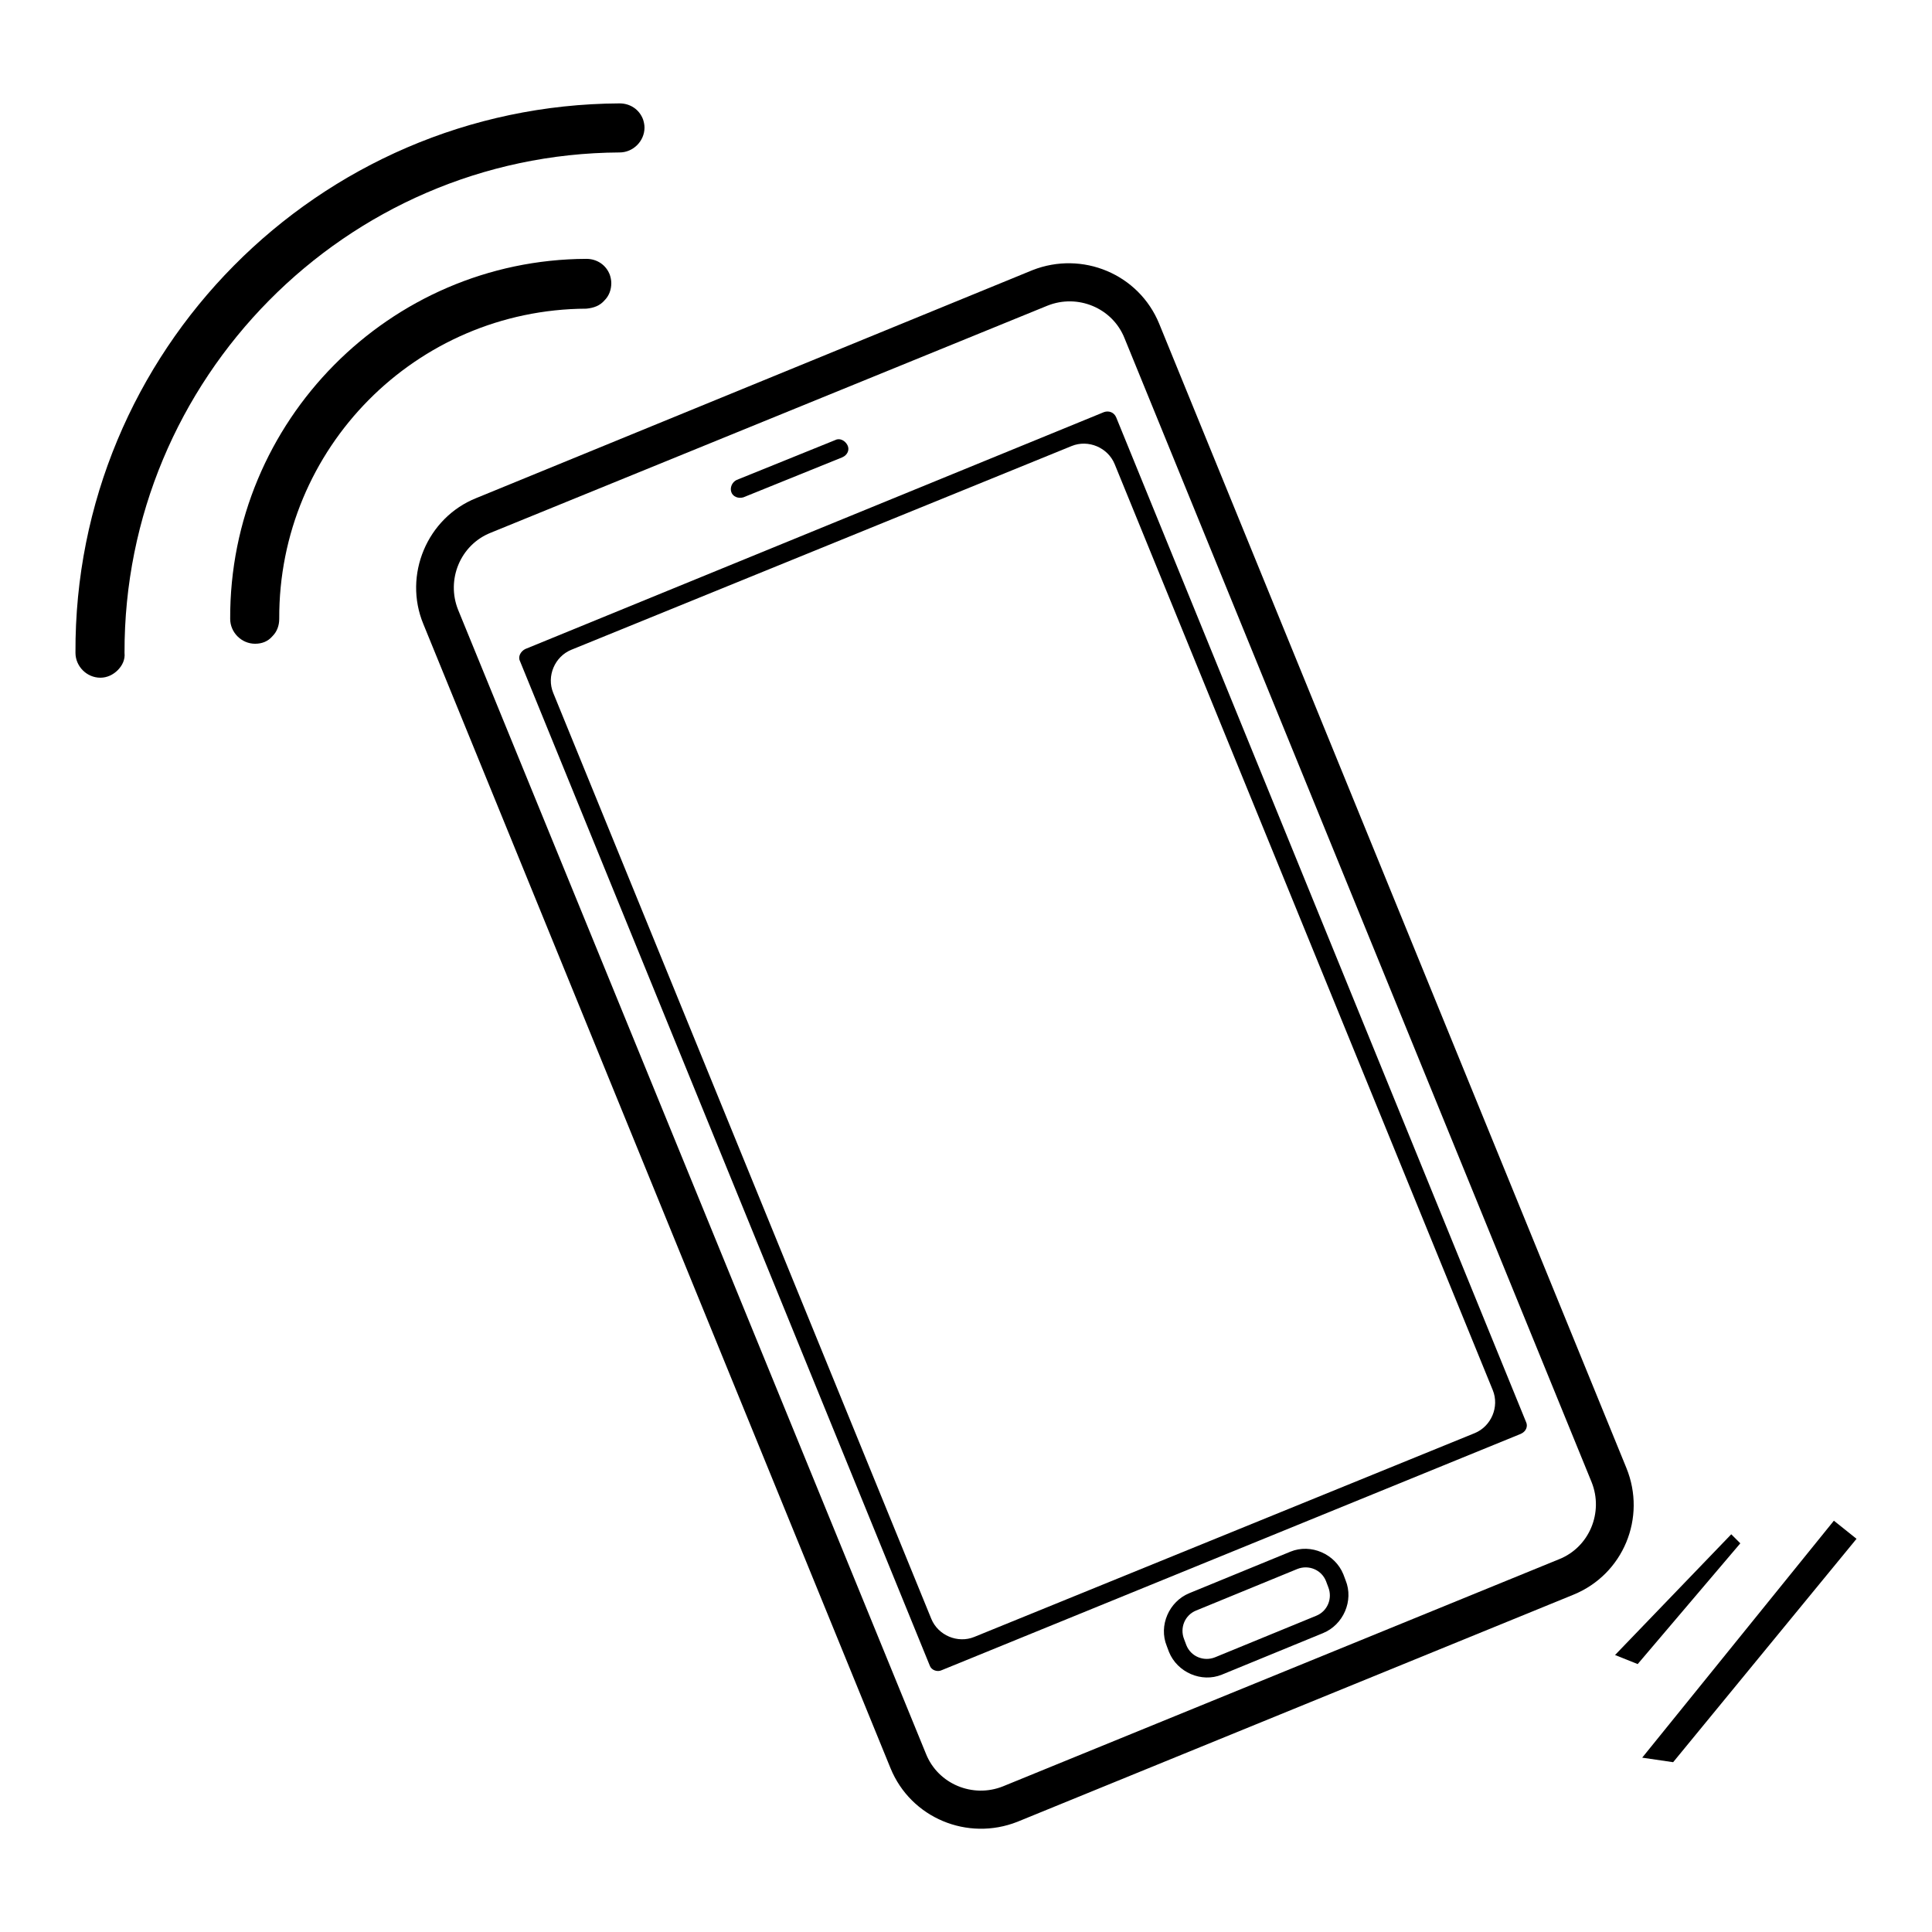
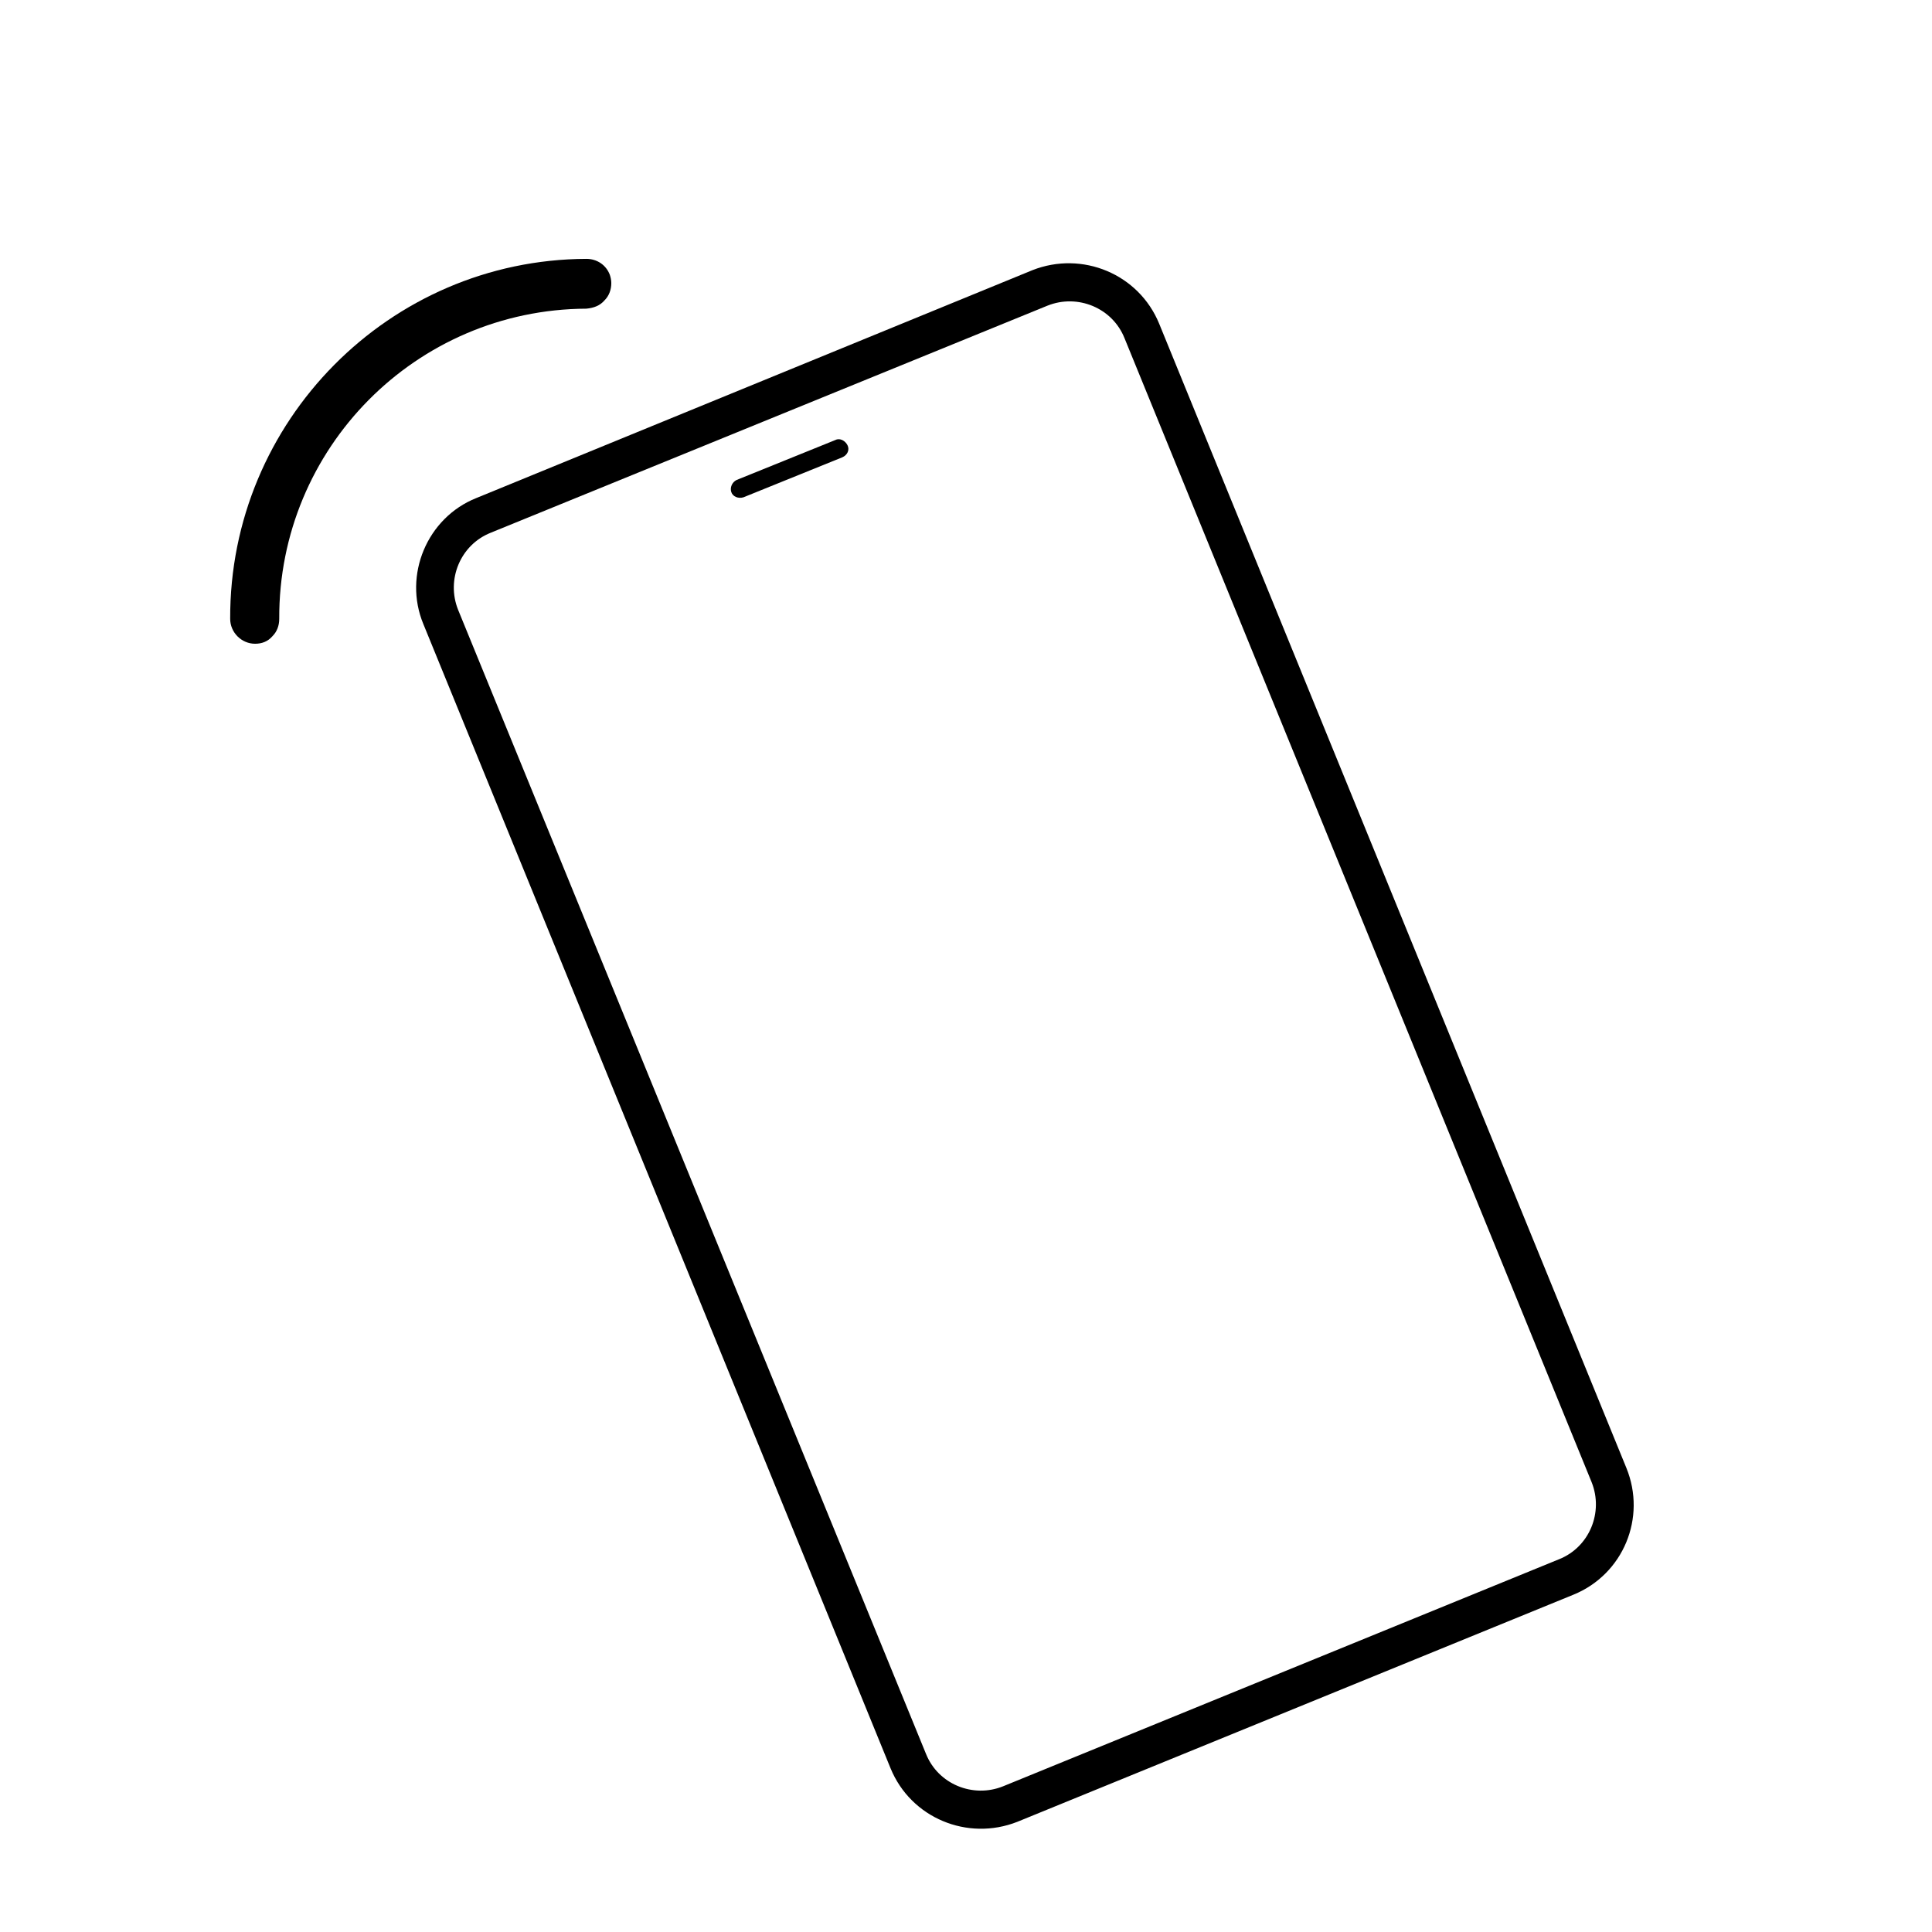
<svg xmlns="http://www.w3.org/2000/svg" version="1.1" x="0px" y="0px" viewBox="0 0 256 256" enable-background="new 0 0 256 256" xml:space="preserve">
  <g>
    <g>
      <path fill="#000000" d="M56.1,82.7L118,234.3c2.7,6.6,10.2,9.7,16.8,7.1l73.7-30.1c6.6-2.7,9.7-10.2,7-16.8L153.6,42.9c-2.7-6.6-10.2-9.7-16.8-7.1L63.1,66C56.6,68.6,53.4,76.2,56.1,82.7z M138.8,40.5c4-1.6,8.6,0.3,10.2,4.3l61.9,151.6c1.6,4-0.3,8.6-4.3,10.2l-73.7,30.1c-4,1.6-8.6-0.3-10.2-4.3L60.7,80.8c-1.6-4,0.3-8.6,4.3-10.2L138.8,40.5z" />
-       <path fill="#000000" d="M124.8,221.3l76.7-31.3c0.7-0.3,1-1,0.7-1.6L147.9,55.3c-0.3-0.7-1-0.9-1.6-0.7L69.6,86c-0.6,0.3-1,1-0.7,1.6l54.3,133.1C123.4,221.3,124.2,221.6,124.8,221.3z M147.7,61.5l50.1,122.7c0.9,2.2-0.2,4.8-2.4,5.7l-66.3,27c-2.2,0.9-4.8-0.2-5.7-2.4L73.3,91.8c-0.9-2.2,0.2-4.8,2.4-5.7l66.3-27C144.2,58.2,146.8,59.3,147.7,61.5z" />
      <path fill="#000000" d="M98.5,65.9l13.1-5.3c0.7-0.3,1-1,0.7-1.6c-0.3-0.6-1-1-1.6-0.7l-13.1,5.3c-0.6,0.3-0.9,1-0.7,1.6C97.1,65.8,97.8,66.1,98.5,65.9z" />
-       <path fill="#000000" d="M178,208.6c-1.1-2.7-4.3-4.1-7-3l-13.4,5.5c-2.7,1.1-4.1,4.3-3,7l0.3,0.8c1.1,2.7,4.3,4.1,7,3l13.4-5.5c2.7-1.1,4.1-4.3,3-7L178,208.6z M174.4,214.1l-13.4,5.5c-1.5,0.6-3.2-0.1-3.8-1.6l-0.3-0.8c-0.6-1.5,0.1-3.2,1.6-3.8l13.4-5.5c1.5-0.6,3.2,0.1,3.8,1.6l0.3,0.8C176.6,211.8,175.9,213.5,174.4,214.1z" />
      <path fill="#000000" d="M80.1,39.8c0.6-0.6,0.9-1.4,0.9-2.3c0-0.4-0.1-0.8-0.2-1.1c-0.5-1.3-1.7-2.1-3.1-2.1C51.6,34.4,30.4,55.8,30.5,82c0,1.8,1.5,3.3,3.3,3.3c0.9,0,1.7-0.3,2.3-1c0.6-0.6,0.9-1.4,0.9-2.3c-0.1-22.6,18.1-41,40.7-41.1C78.7,40.8,79.5,40.5,80.1,39.8z" />
-       <path fill="#000000" d="M82.1,20.2c1.8,0,3.3-1.5,3.3-3.3c0-0.4-0.1-0.8-0.2-1.1c-0.5-1.3-1.7-2.1-3.1-2.1C42.1,13.9,9.8,46.6,10,86.5c0,1.8,1.5,3.3,3.3,3.3c0.9,0,1.7-0.4,2.3-1c0.6-0.6,1-1.4,0.9-2.3C16.4,50.2,45.8,20.4,82.1,20.2z" />
-       <path fill="#000000" d="M214,219.3l15.4-16l1.2,1.2l-13.6,16L214,219.3z" />
-       <path fill="#000000" d="M217.6,232.9l25.4-31.4l3,2.4l-24.3,29.6L217.6,232.9z" />
    </g>
  </g>
</svg>